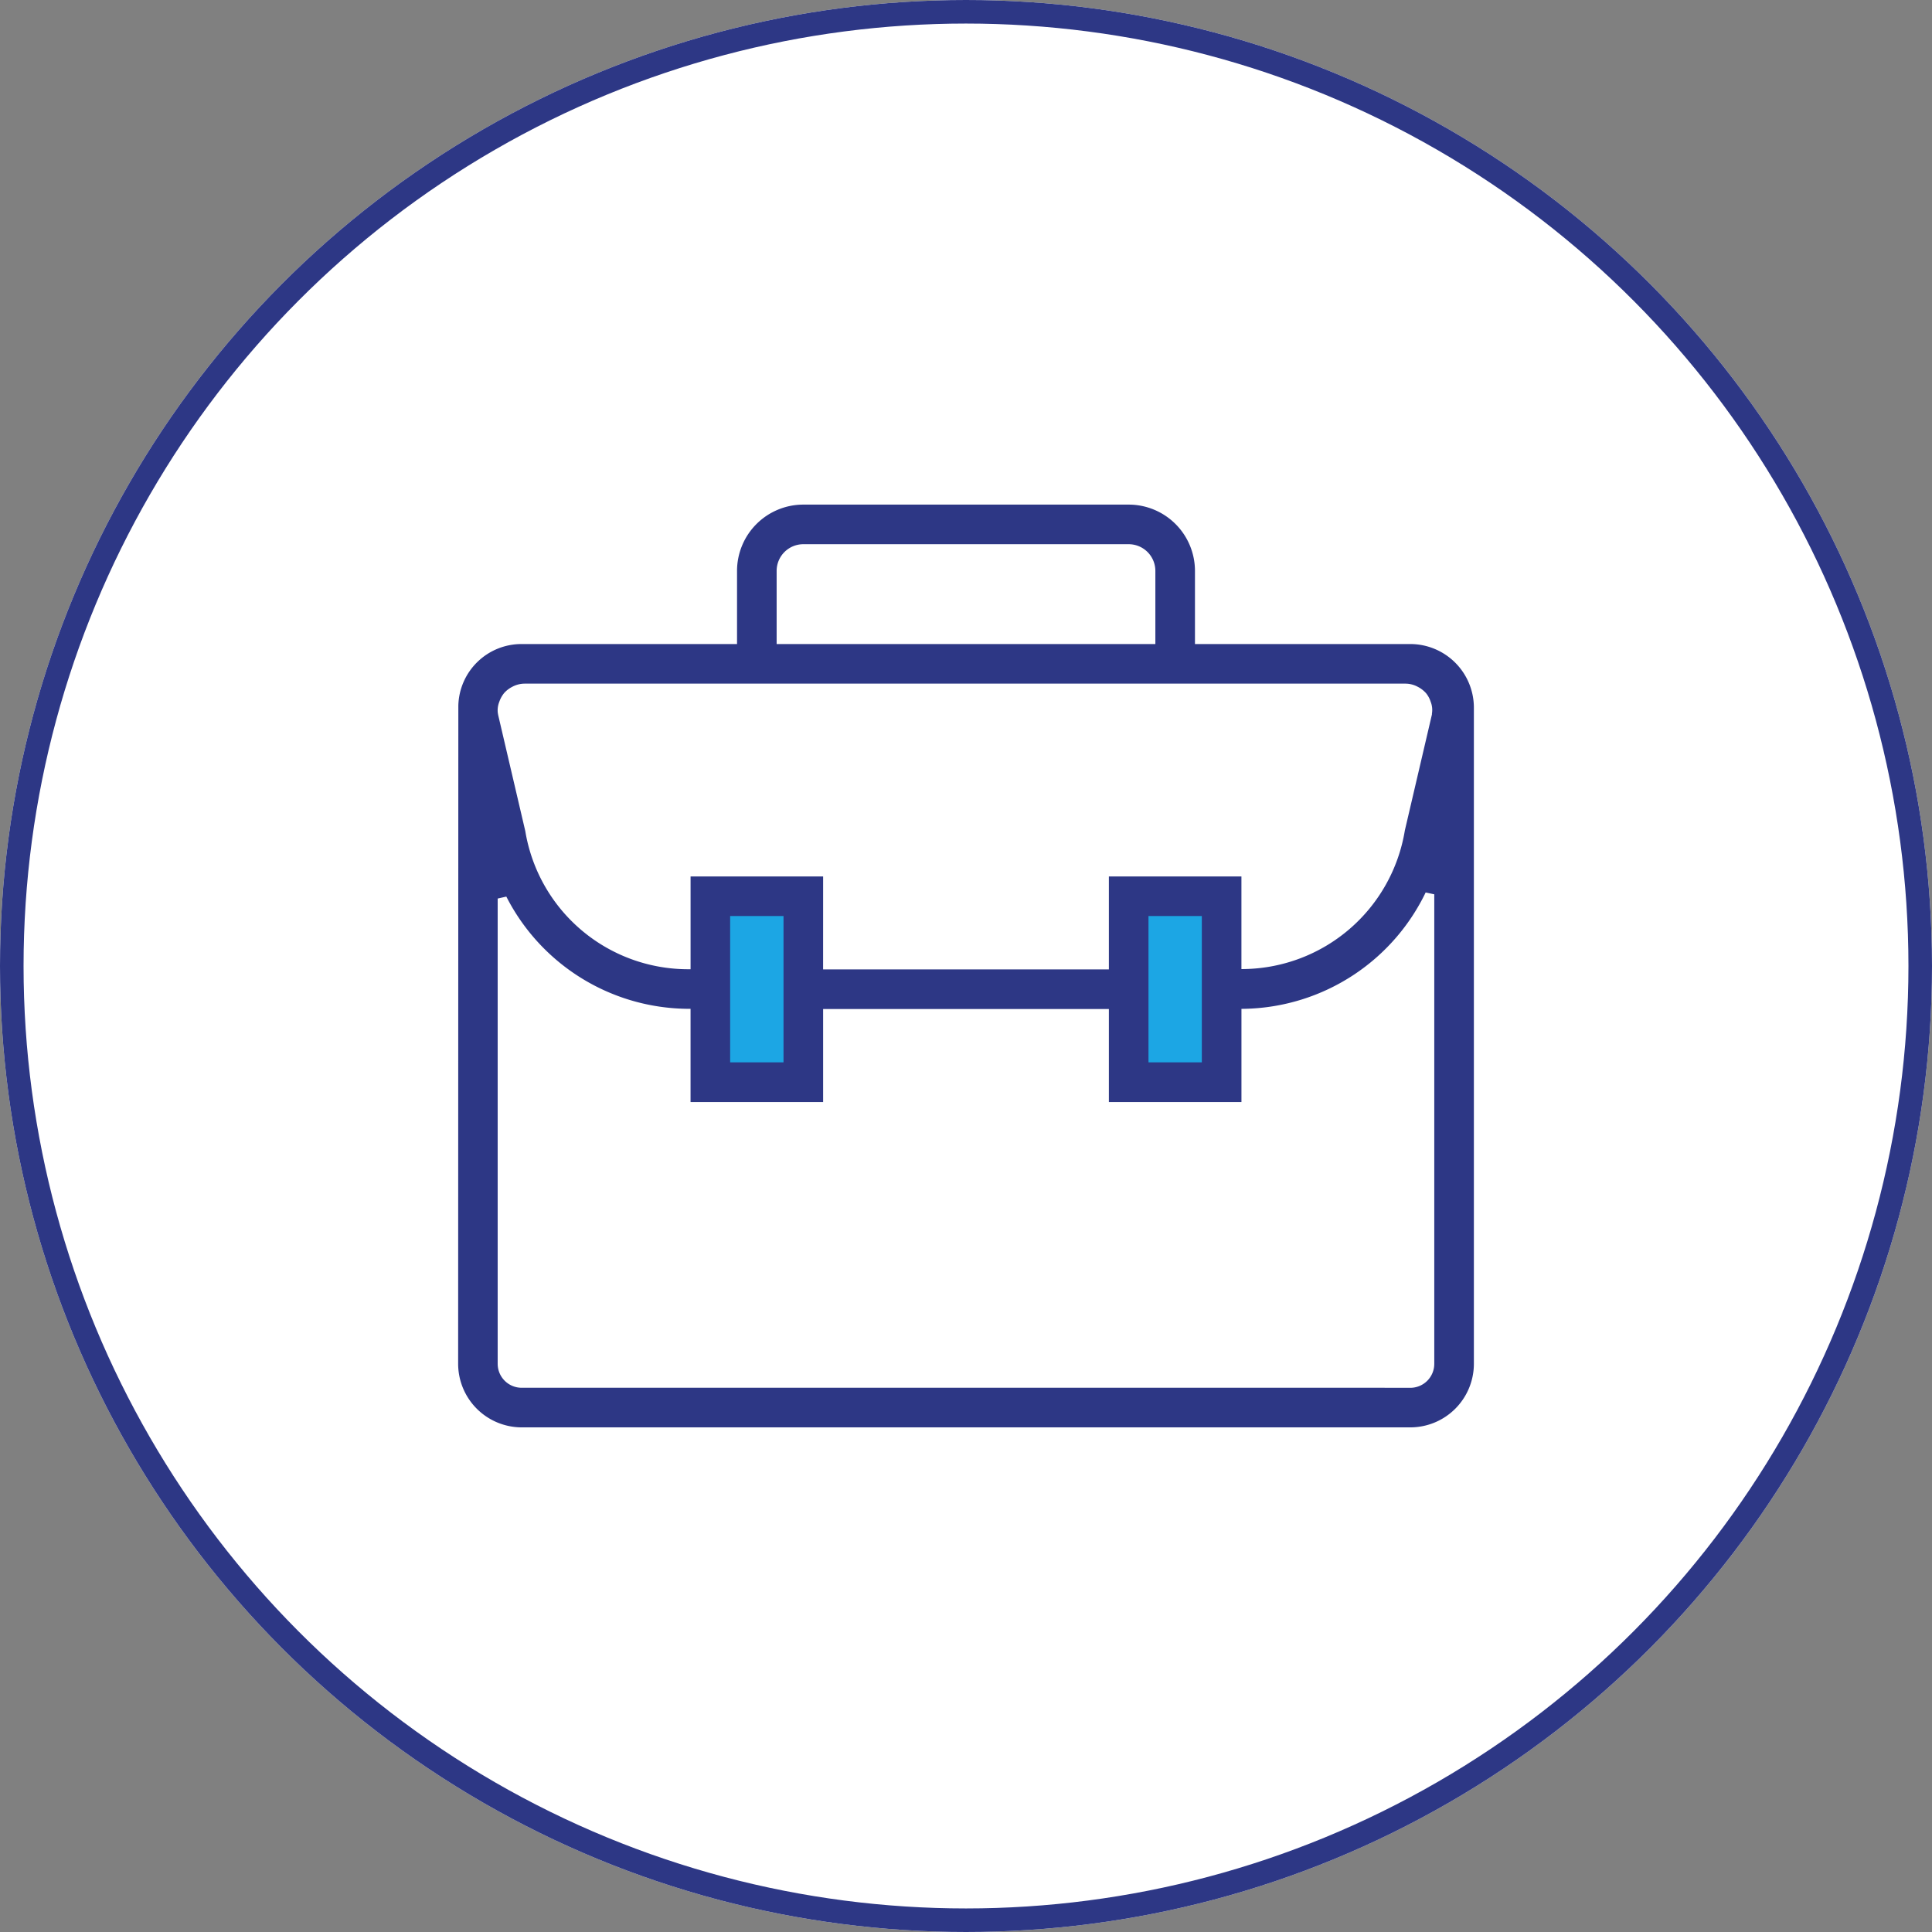
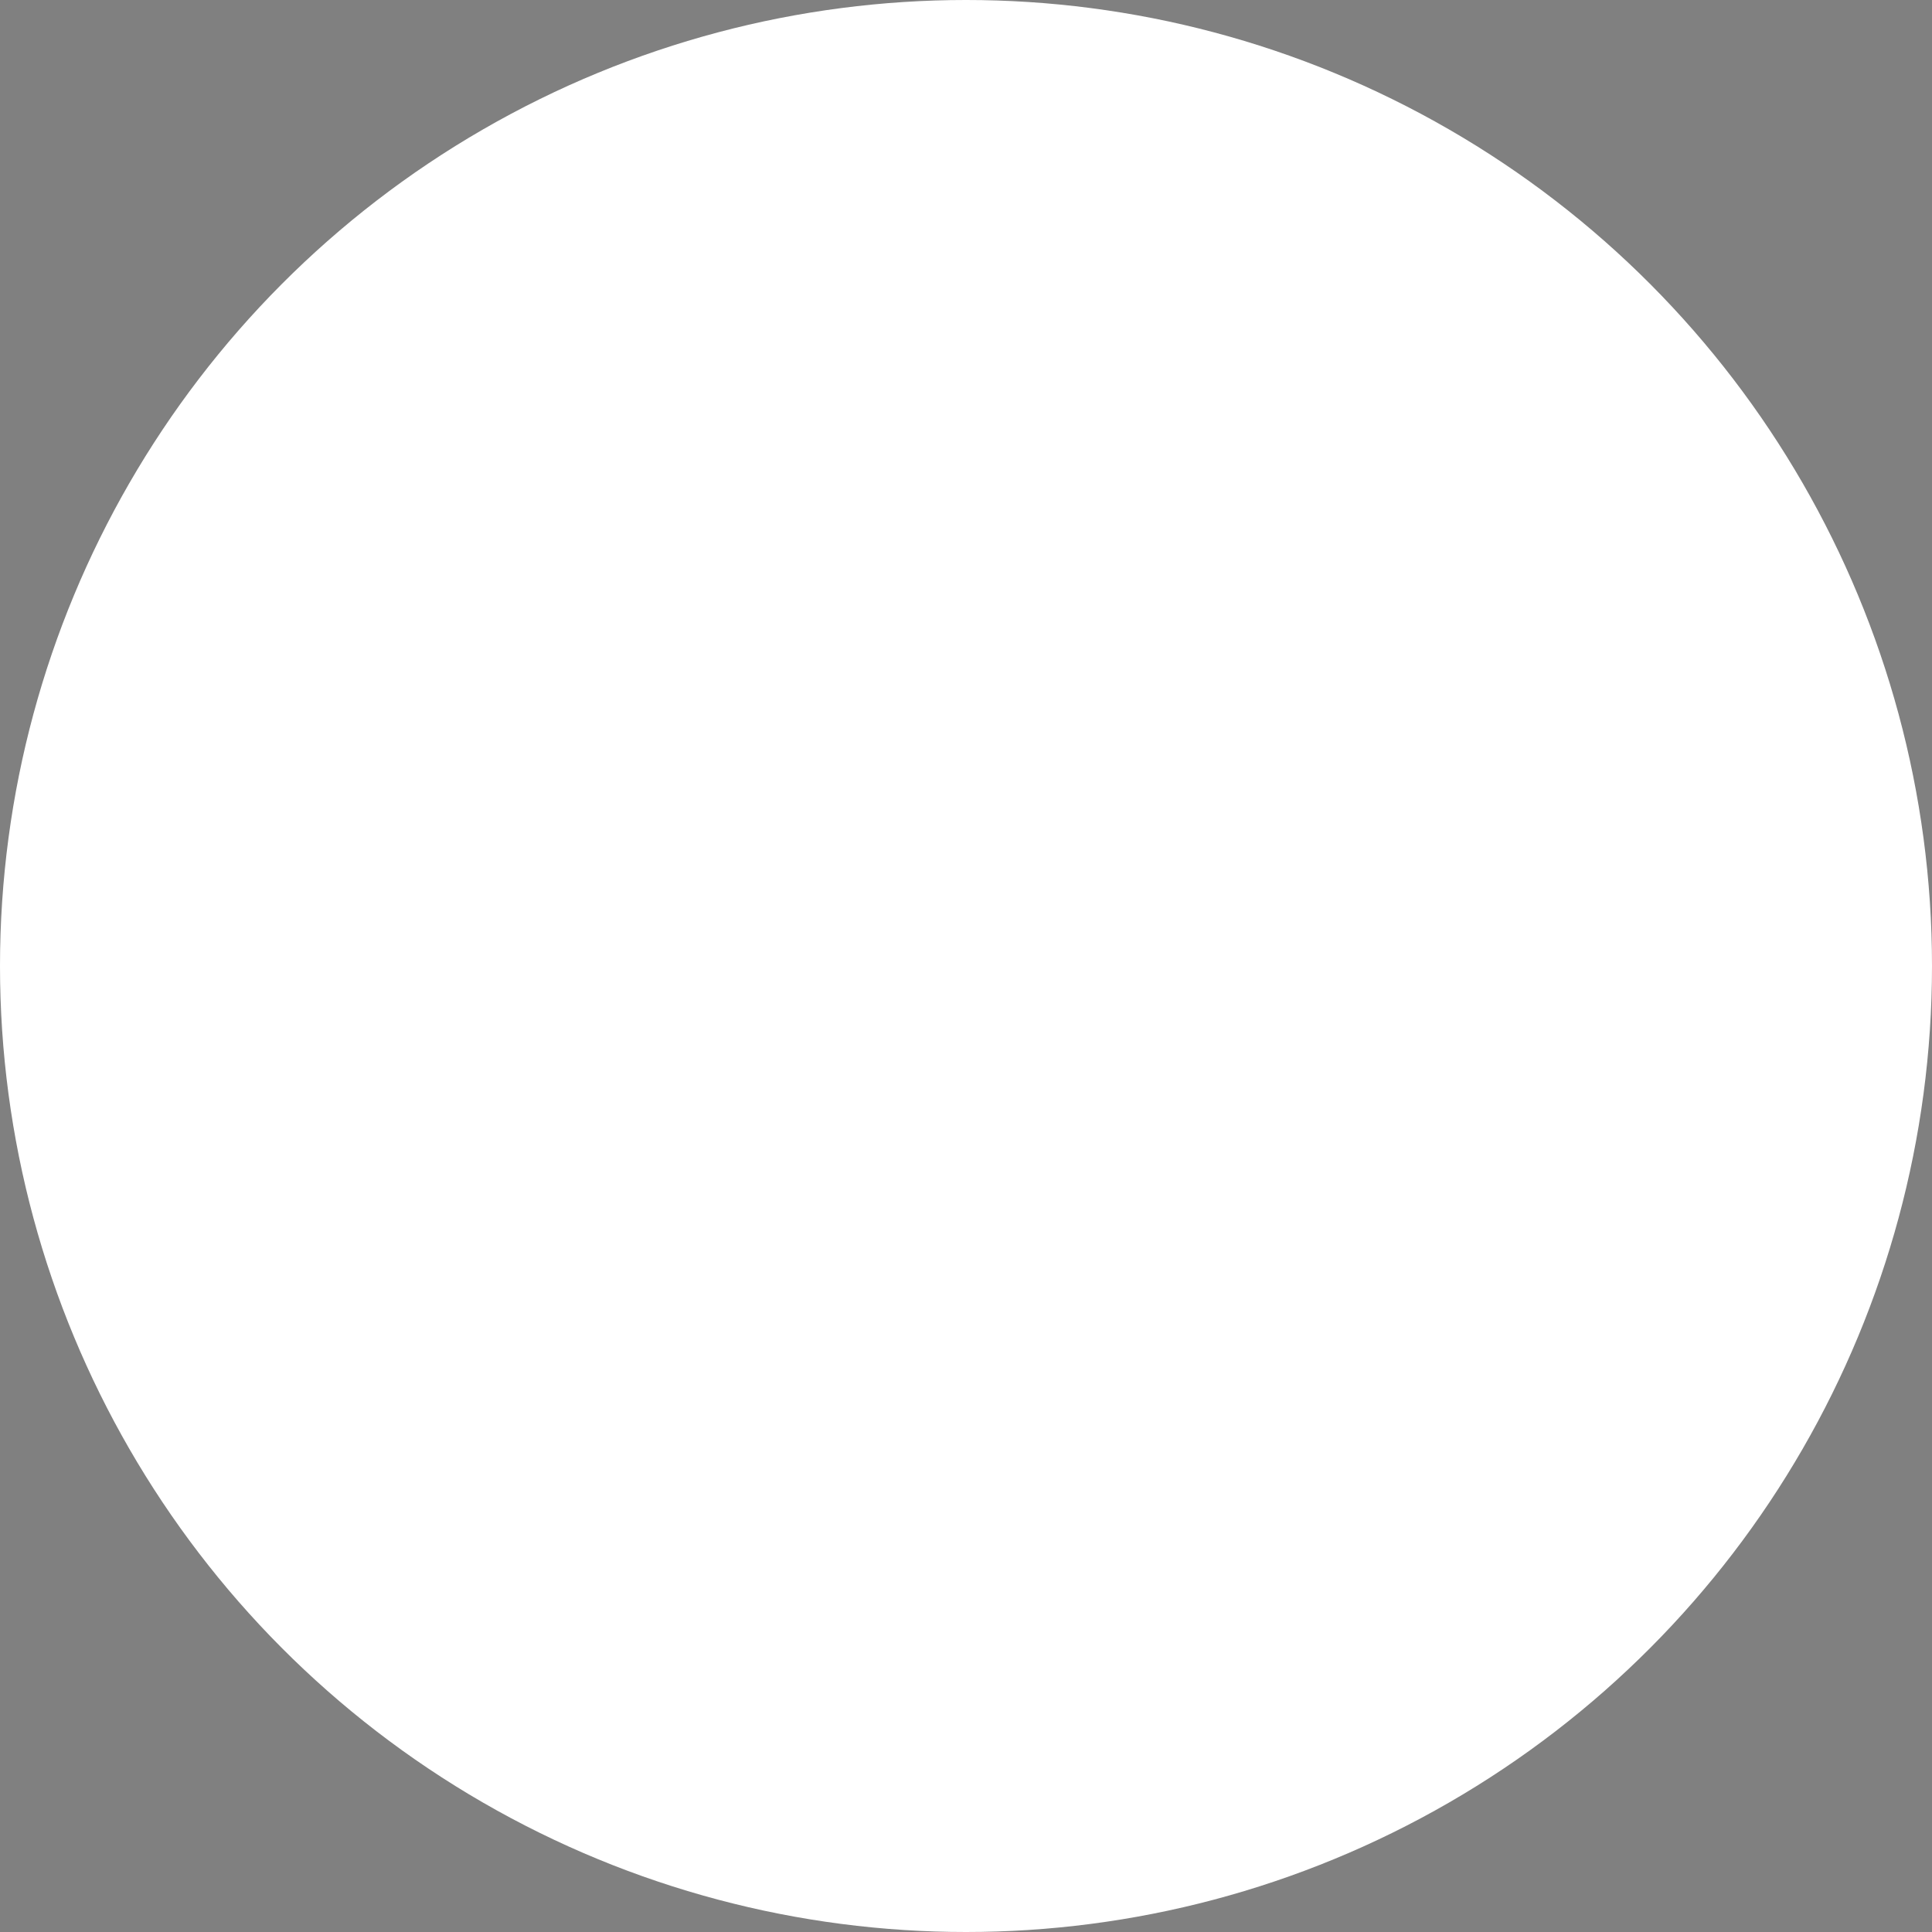
<svg xmlns="http://www.w3.org/2000/svg" width="82" height="82" viewBox="0 0 82 82">
  <rect x="0" y="0" width="82" height="82" fill="#808080" stroke="none" />
  <g id="btn_trouver_emploi_off" transform="translate(-437 -521)">
    <g id="Image_ASSET_small_SIZE_Thumbnail_STATE_DEFAULT_" data-name="Image [ASSET=small][SIZE=Thumbnail][STATE=DEFAULT]" transform="translate(437.326 521)">
      <g id="Ellipse_17" data-name="Ellipse 17" transform="translate(-0.326 0)" fill="#fff" stroke="#2d3785" stroke-width="1">
        <circle cx="41" cy="41" r="41" stroke="none" />
-         <circle cx="41" cy="41" r="40.5" fill="none" />
      </g>
    </g>
    <g id="Group_182" data-name="Group 182" transform="translate(-294.391 -378.911)">
-       <rect id="Rectangle_152" data-name="Rectangle 152" width="3.958" height="7.916" transform="translate(761.309 937.744)" fill="#1ca6e4" />
-       <rect id="Rectangle_153" data-name="Rectangle 153" width="3.958" height="7.916" transform="translate(779.516 937.744)" fill="#1ca6e4" />
-       <path id="Path_183" data-name="Path 183" d="M2.445,38.665A2.452,2.452,0,0,1,0,36.22L.008,8.287A2.431,2.431,0,0,1,2.446,5.918h9.391V2.563A2.566,2.566,0,0,1,14.4,0H28.21a2.566,2.566,0,0,1,2.563,2.563V5.918h9.393a2.452,2.452,0,0,1,2.445,2.445V36.22a2.45,2.45,0,0,1-2.445,2.445Zm37.717-1.179A1.268,1.268,0,0,0,41.43,36.22V16.088l-.758-.162A8.475,8.475,0,0,1,33.134,20.9l-.388.007v3.951H27.619V20.909H14.991v3.948H9.864V20.9l-.393,0a8.471,8.471,0,0,1-7.539-4.8l-.754.17V36.217a1.268,1.268,0,0,0,1.267,1.267H38.978ZM28.8,23.673h2.764v-6.71H28.8Zm-17.755,0H13.81v-6.71H11.045Zm3.945-3.945H27.619V15.782h5.126v3.937l.4-.007a7.272,7.272,0,0,0,7.032-6.087l1.153-4.937V8.643a1.2,1.2,0,0,0-.071-.619,1.354,1.354,0,0,0-.237-.431,1.451,1.451,0,0,0-.436-.336,1.354,1.354,0,0,0-.616-.158H2.563a1.375,1.375,0,0,0-.634.164,1.421,1.421,0,0,0-.411.316,1.453,1.453,0,0,0-.259.462,1.218,1.218,0,0,0-.073.587l.019.107,1.149,4.918A7.254,7.254,0,0,0,9.465,19.72l.4,0V15.782h5.126ZM14.4,1.181a1.383,1.383,0,0,0-1.382,1.382V5.918H29.592V2.563A1.383,1.383,0,0,0,28.21,1.181Z" transform="translate(751.086 921.578)" fill="#2d3785" stroke="#2d3785" stroke-width="0.5" />
-     </g>
+       </g>
  </g>
</svg>